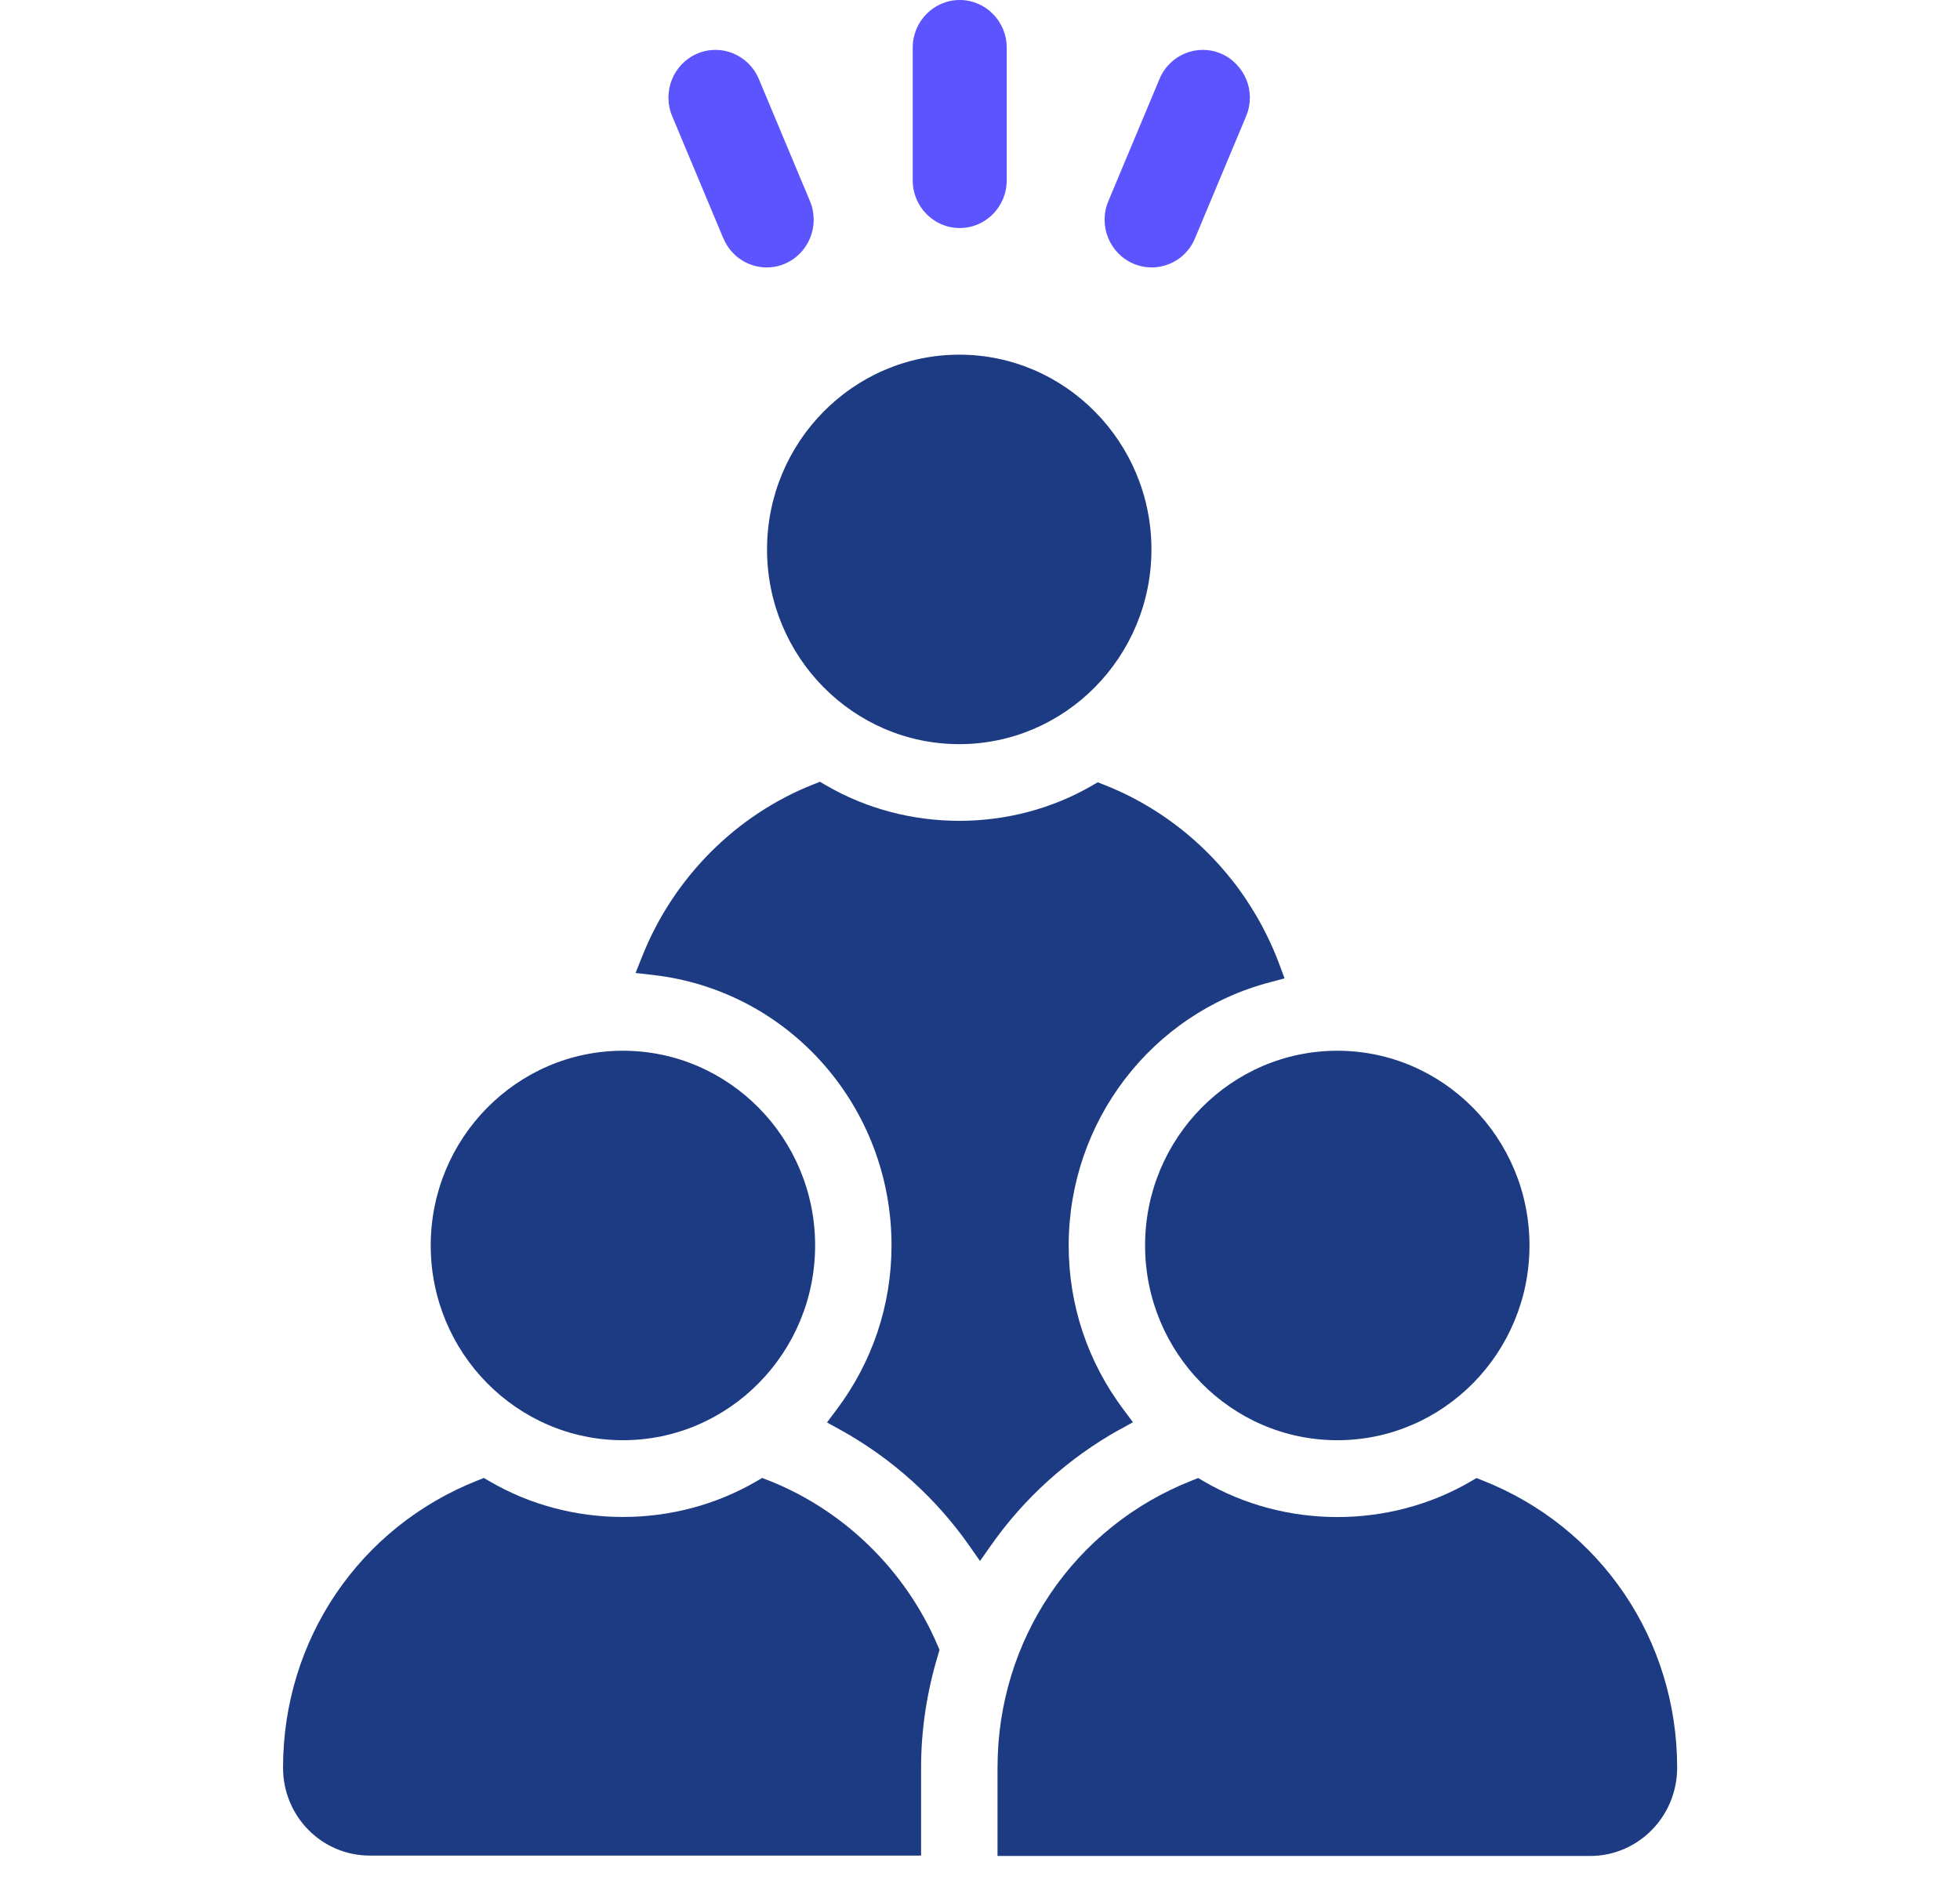
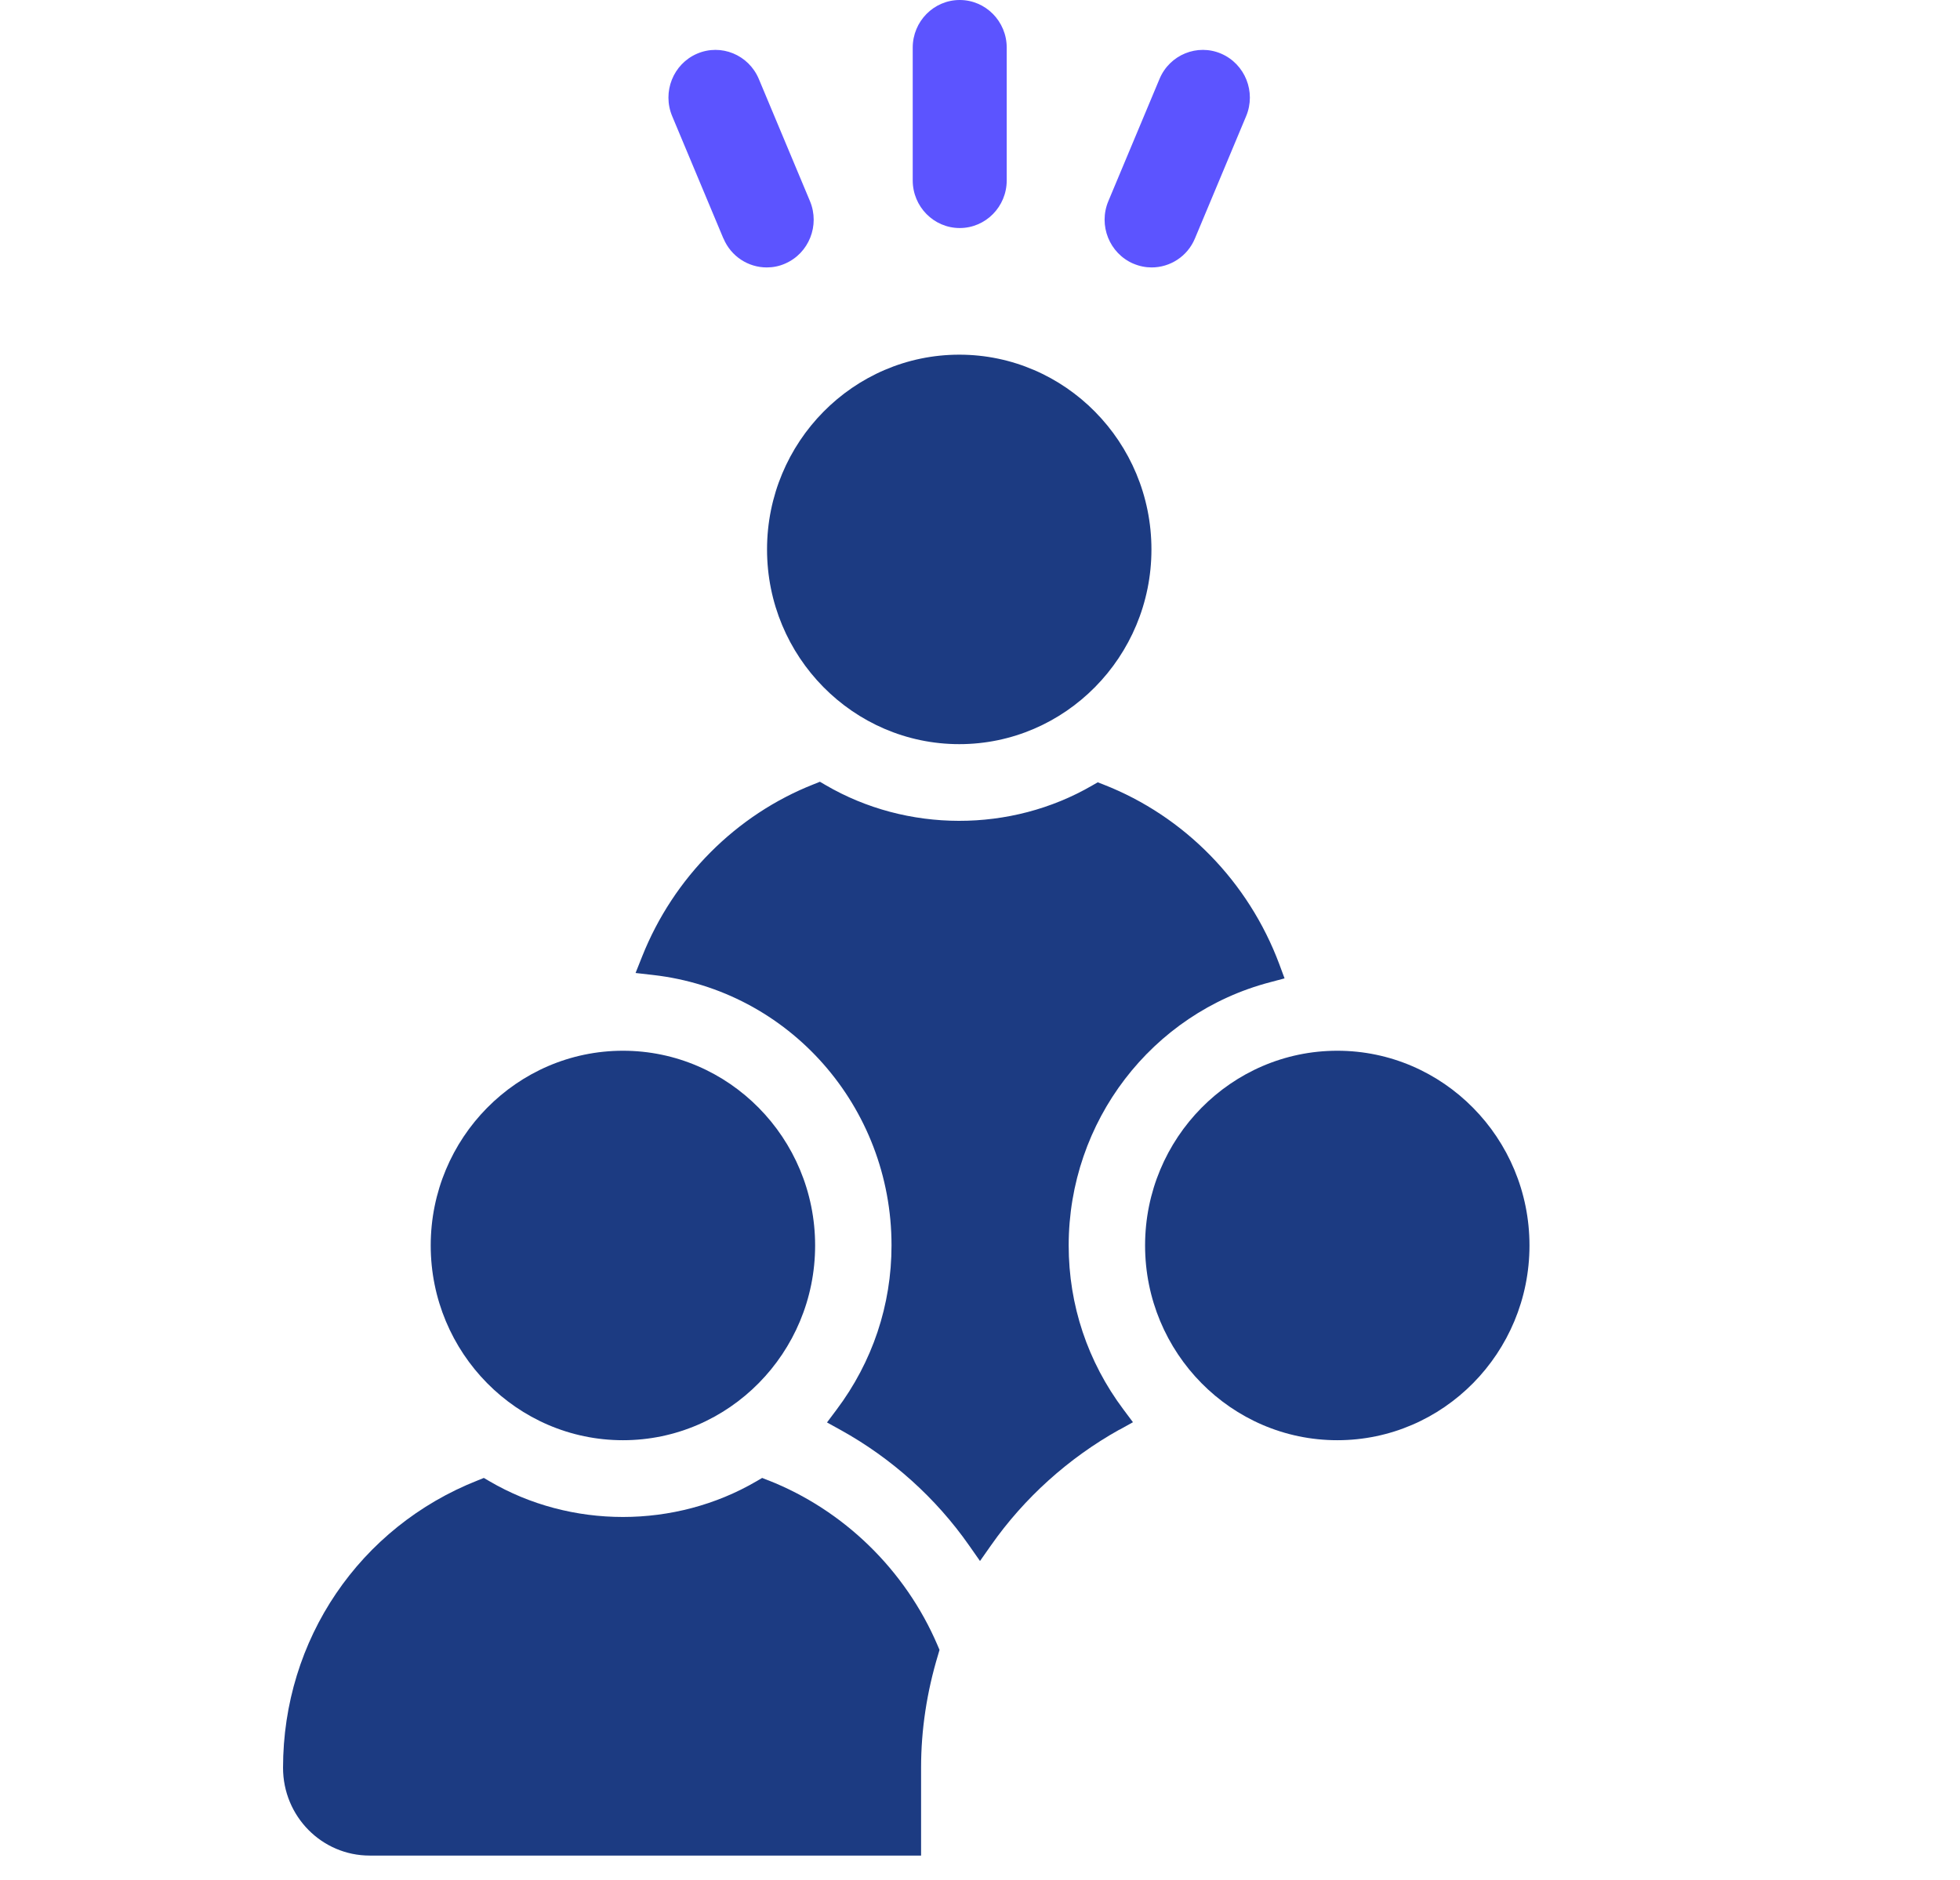
<svg xmlns="http://www.w3.org/2000/svg" width="49" height="47" viewBox="0 0 49 47" fill="none">
  <g clip-path="url(#clip0_2256_29347)">
    <path d="M15.574 36.006C18.222 36.006 20.378 33.821 20.378 31.137C20.378 28.453 18.222 26.269 15.574 26.269C12.925 26.269 10.768 28.453 10.768 31.137C10.768 33.821 12.923 36.006 15.574 36.006Z" fill="#1C3B82" />
    <path d="M19.203 37.009L19.054 36.949L18.914 37.031C16.877 38.222 14.271 38.224 12.236 37.031L12.096 36.949L11.947 37.009C8.988 38.174 7.076 40.993 7.076 44.195C7.076 45.408 8.045 46.39 9.241 46.39H23.027V44.189C23.027 43.248 23.17 42.3 23.453 41.368L23.488 41.248L23.439 41.133C22.636 39.253 21.091 37.748 19.203 37.007V37.009Z" fill="#1C3B82" />
    <path d="M23.982 18.604C26.63 18.604 28.786 16.42 28.786 13.736C28.786 11.052 26.63 8.867 23.982 8.867C21.333 8.867 19.176 11.052 19.176 13.736C19.176 16.42 21.331 18.604 23.982 18.604Z" fill="#1C3B82" />
    <path d="M27.984 35.745L28.324 35.556L28.088 35.241C27.19 34.044 26.717 32.624 26.717 31.137C26.717 28.041 28.788 25.334 31.753 24.556L32.114 24.46L31.983 24.106C31.212 22.043 29.611 20.406 27.593 19.616L27.444 19.558L27.306 19.637C25.271 20.82 22.671 20.816 20.638 19.626L20.498 19.544L20.349 19.604C18.404 20.368 16.838 21.939 16.054 23.911L15.889 24.325L16.327 24.375C19.726 24.761 22.288 27.666 22.288 31.135C22.288 32.626 21.813 34.048 20.911 35.247L20.675 35.562L21.017 35.751C22.288 36.454 23.398 37.451 24.227 38.636L24.5 39.026L24.774 38.636C25.603 37.451 26.713 36.452 27.982 35.743L27.984 35.745Z" fill="#1C3B82" />
    <path d="M28.627 31.137C28.627 33.821 30.782 36.006 33.433 36.006C36.084 36.006 38.237 33.821 38.237 31.137C38.237 28.453 36.081 26.269 33.433 26.269C30.784 26.269 28.627 28.453 28.627 31.137Z" fill="#1C3B82" />
-     <path d="M37.062 37.011L36.913 36.951L36.774 37.033C34.734 38.226 32.133 38.224 30.093 37.033L29.954 36.951L29.804 37.011C26.847 38.174 24.938 40.993 24.938 44.193V46.4H39.752C40.955 46.4 41.929 45.412 41.929 44.193C41.929 40.993 40.02 38.176 37.062 37.011Z" fill="#1C3B82" />
    <path d="M23.993 5.701C24.642 5.701 25.168 5.167 25.168 4.51V1.191C25.168 0.534 24.642 0 23.993 0C23.345 0 22.818 0.534 22.818 1.191V4.51C22.818 5.167 23.345 5.701 23.993 5.701Z" fill="#5C54FF" />
    <path d="M28.334 6.591C28.483 6.655 28.638 6.686 28.791 6.686C29.249 6.686 29.686 6.414 29.874 5.96L31.153 2.905C31.407 2.3 31.128 1.601 30.53 1.342C29.933 1.085 29.241 1.368 28.988 1.973L27.709 5.028C27.455 5.633 27.734 6.332 28.332 6.591H28.334Z" fill="#5C54FF" />
    <path d="M18.086 5.96C18.276 6.414 18.71 6.686 19.168 6.686C19.322 6.686 19.477 6.657 19.626 6.591C20.223 6.334 20.502 5.635 20.249 5.028L18.97 1.973C18.714 1.368 18.027 1.085 17.427 1.342C16.83 1.599 16.551 2.298 16.805 2.905L18.084 5.96H18.086Z" fill="#5C54FF" />
  </g>
  <defs>
    <clipPath id="clip0_2256_29347">
      <rect width="48" height="46.4" fill="white" transform="translate(0.666)" />
    </clipPath>
  </defs>
</svg>